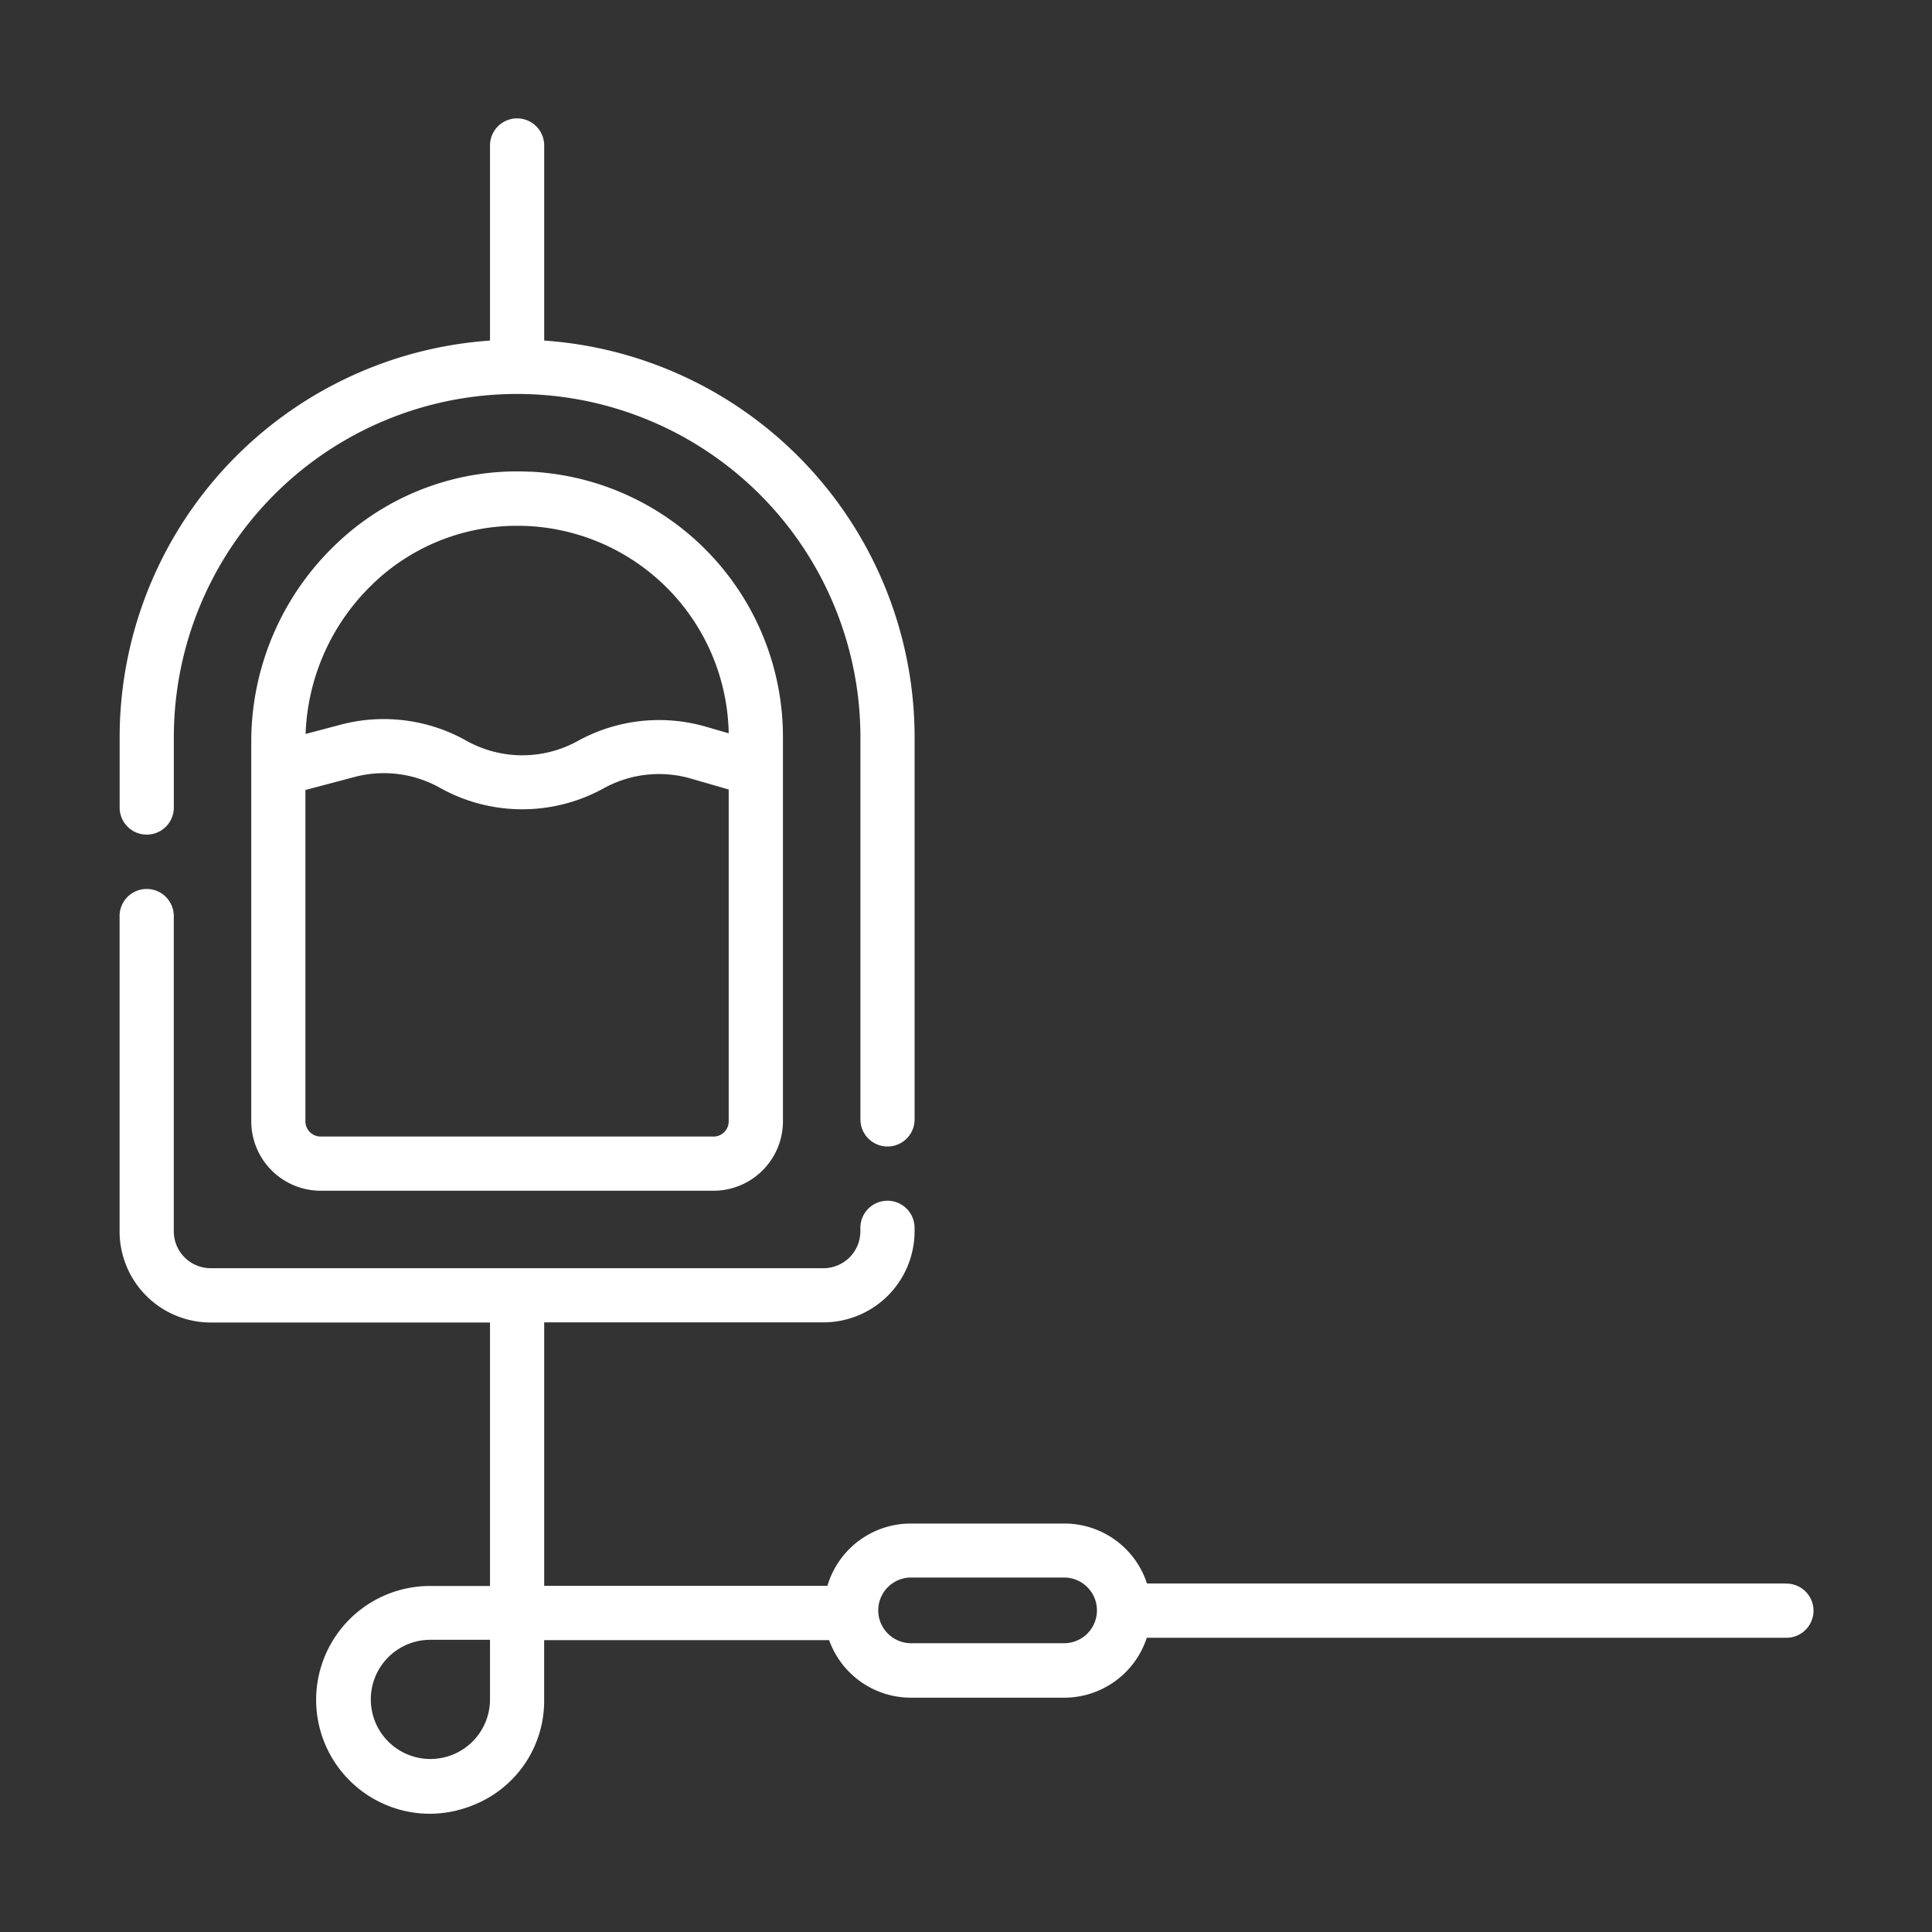
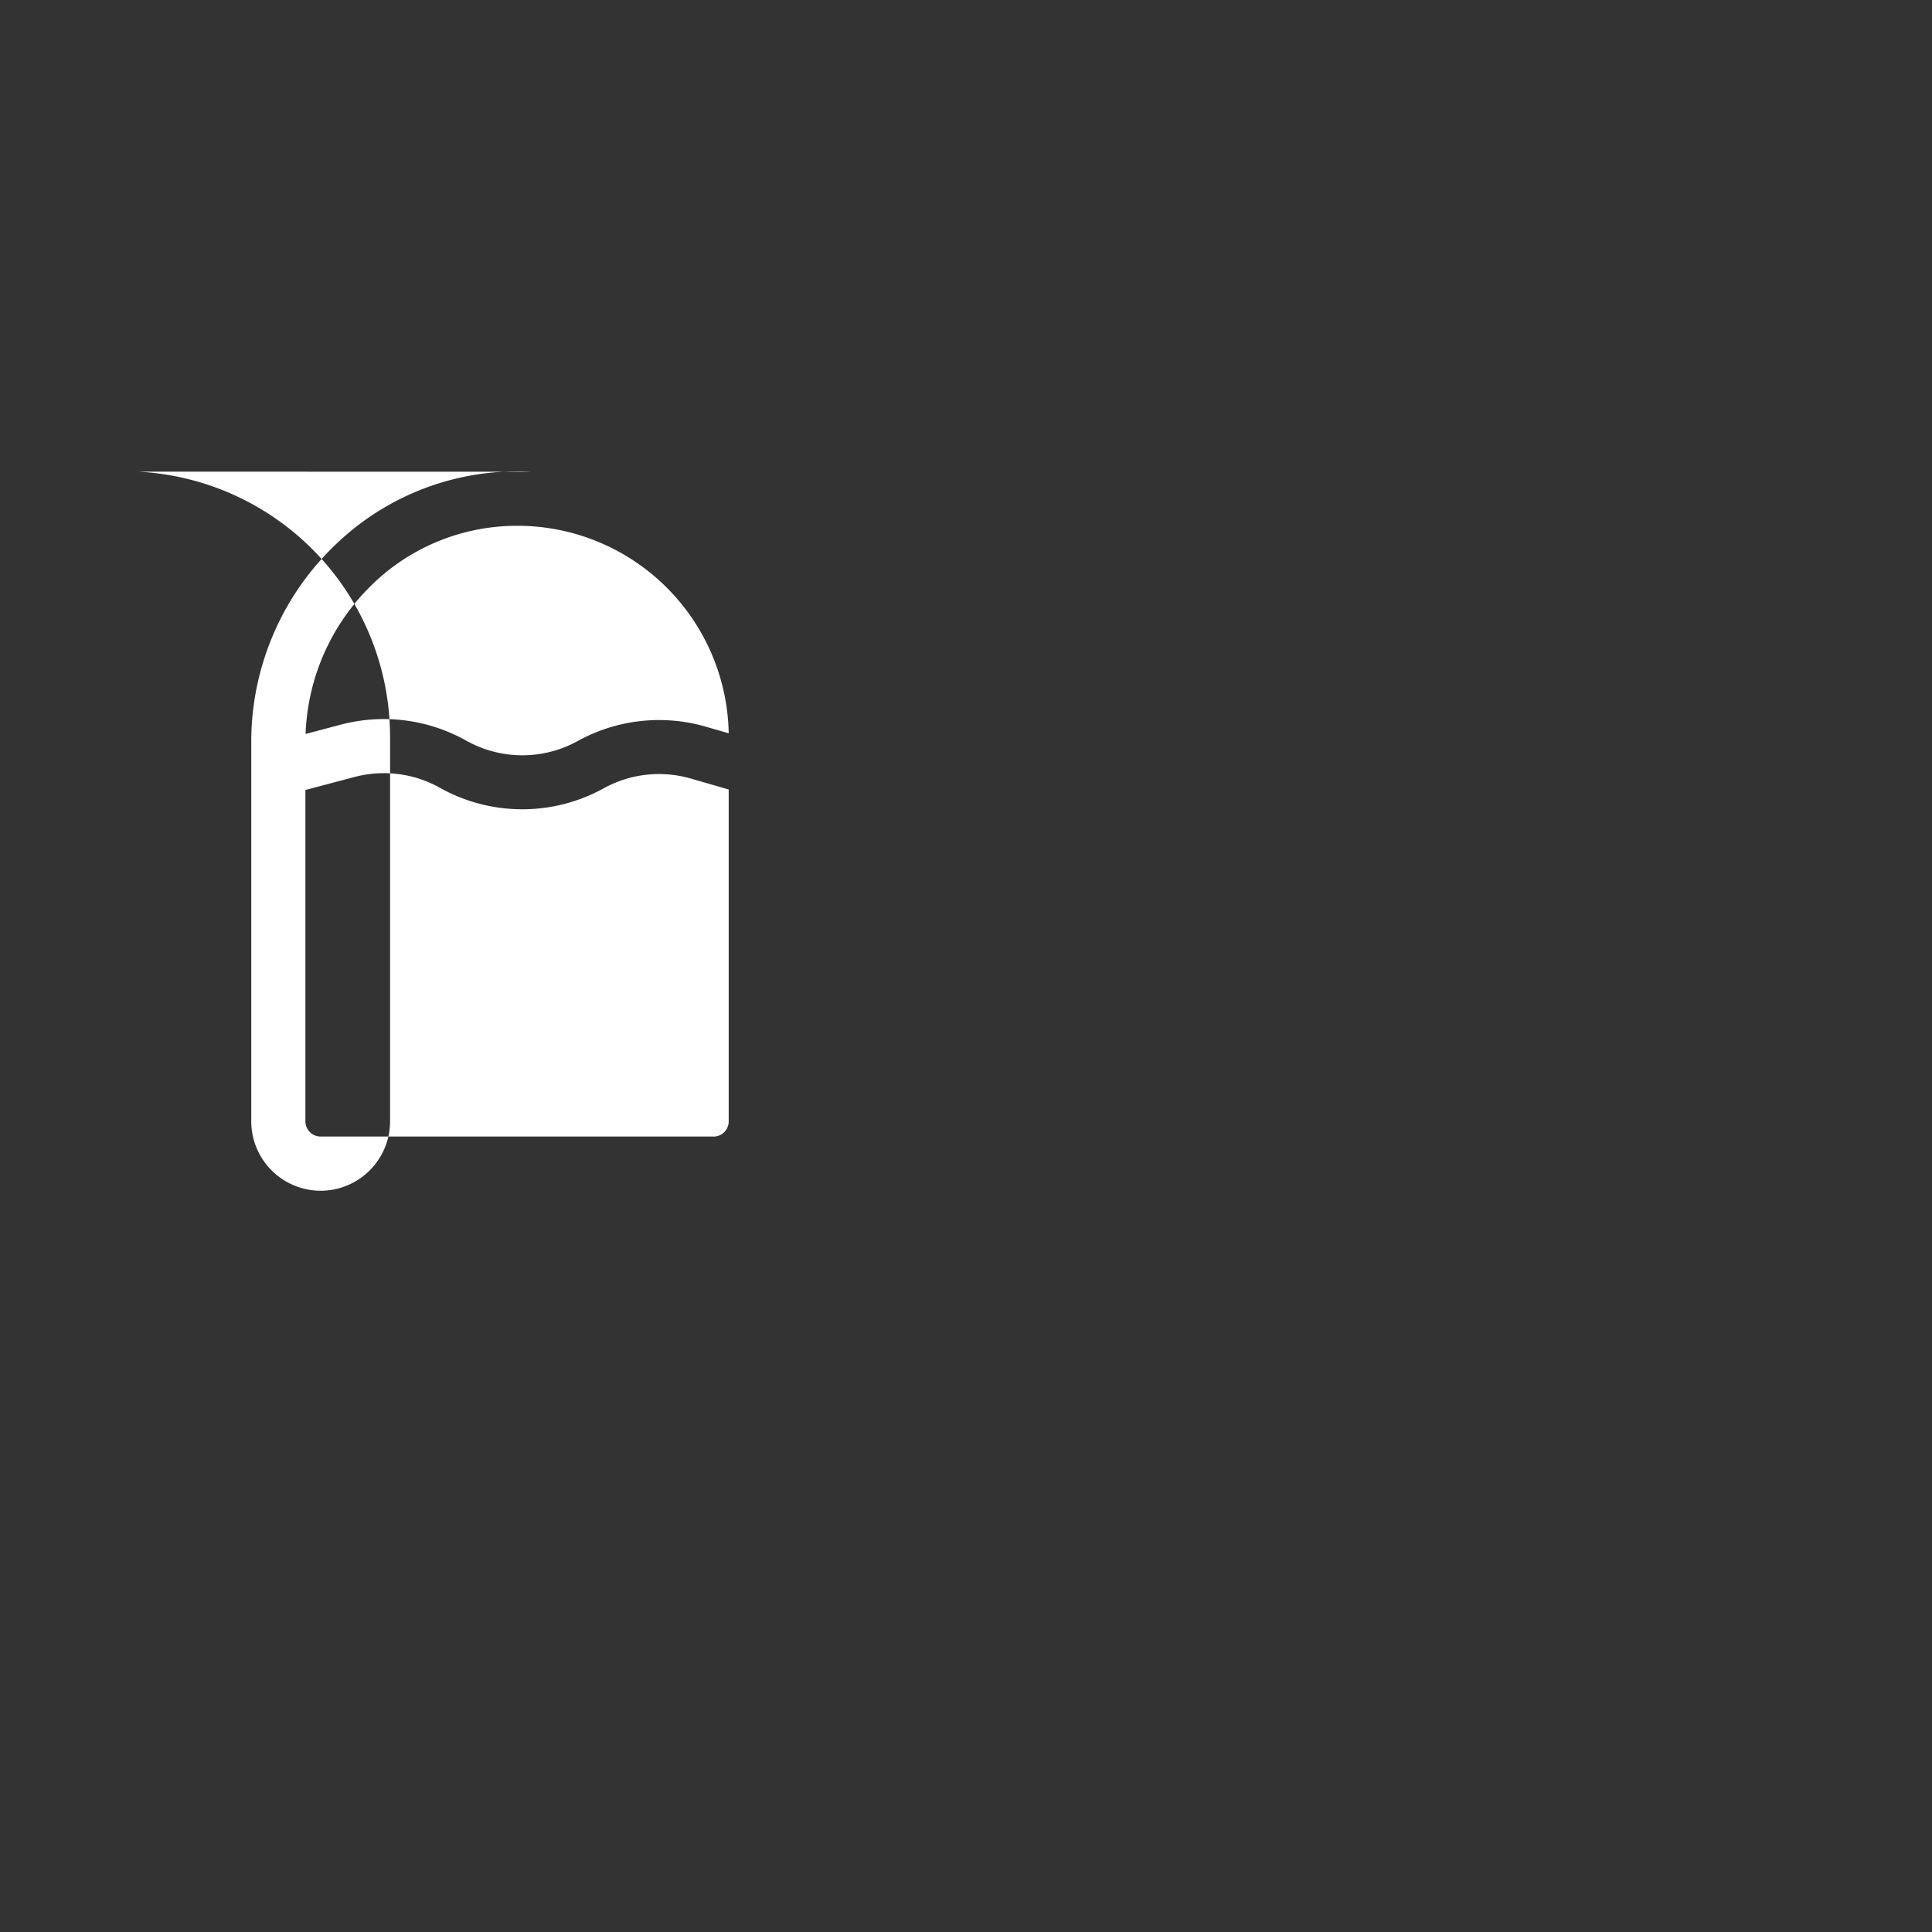
<svg xmlns="http://www.w3.org/2000/svg" width="40" height="40" viewBox="0 0 40 40">
  <rect x="0" y="0" width="40" height="40" fill="#333333" stroke="none" />
  <g id="Dialysis" transform="translate(-9276 -8547)">
-     <rect id="Rectangle_6334" data-name="Rectangle 6334" width="40" height="40" transform="translate(9276 8547)" fill="none" />
    <g id="dialysis-2" data-name="dialysis" transform="translate(9278.131 8549.451)">
-       <path id="Path_5413" data-name="Path 5413" d="M.907,14.829a.561.561,0,0,0,.561-.561V12.813a7.107,7.107,0,1,1,14.215,0v7.912a.561.561,0,0,0,1.122,0V12.813A8.239,8.239,0,0,0,9.136,4.6V.561a.561.561,0,1,0-1.122,0V4.6A8.239,8.239,0,0,0,.346,12.813v1.455a.561.561,0,0,0,.561.561Z" transform="translate(0 0)" fill="#fff" />
-       <path id="Path_5414" data-name="Path 5414" d="M42.568,97.762a5.411,5.411,0,0,0-4.035,1.507,5.647,5.647,0,0,0-1.747,4.074v7.868a1.439,1.439,0,0,0,1.437,1.437h8.134a1.439,1.439,0,0,0,1.437-1.437V103.26a5.5,5.5,0,0,0-5.227-5.5Zm-3.262,2.319a4.3,4.3,0,0,1,2.986-1.2q.109,0,.22.005a4.377,4.377,0,0,1,4.159,4.291l-.464-.134a3.483,3.483,0,0,0-2.662.294,2.374,2.374,0,0,1-2.294,0l-.034-.019A3.491,3.491,0,0,0,38.632,103l-.721.191A4.521,4.521,0,0,1,39.306,100.082Zm7.051,11.445H38.223a.316.316,0,0,1-.316-.316v-6.859l1.012-.268a2.375,2.375,0,0,1,1.758.214l.034.019a3.49,3.49,0,0,0,3.372,0,2.369,2.369,0,0,1,1.81-.2l.778.225v6.869A.316.316,0,0,1,46.357,111.527Z" transform="translate(-33.715 -90.446)" fill="#fff" />
-       <path id="Path_5415" data-name="Path 5415" d="M34.831,227.718H21.616a1.8,1.8,0,0,0-1.712-1.241H16.732A1.8,1.8,0,0,0,15,227.767H9.136v-5.455h5.783a1.887,1.887,0,0,0,1.885-1.885v-.072a.561.561,0,1,0-1.122,0v.072a.765.765,0,0,1-.764.764H2.231a.765.765,0,0,1-.764-.764V213.9a.561.561,0,1,0-1.122,0v6.53a1.887,1.887,0,0,0,1.885,1.885H8.014v5.455H6.78a2.358,2.358,0,0,0-.015,4.716,2.391,2.391,0,0,0,.916-.185,2.319,2.319,0,0,0,1.454-2.176v-1.234h5.9a1.8,1.8,0,0,0,1.7,1.192H19.9a1.8,1.8,0,0,0,1.712-1.241H34.831a.561.561,0,1,0,0-1.121Zm-26.817,2.4a1.234,1.234,0,1,1-1.234-1.234H8.014Zm11.89-1.163H16.732a.68.68,0,1,1,0-1.36H19.9a.68.68,0,0,1,0,1.36Z" transform="translate(0 -197.385)" fill="#fff" />
+       <path id="Path_5414" data-name="Path 5414" d="M42.568,97.762a5.411,5.411,0,0,0-4.035,1.507,5.647,5.647,0,0,0-1.747,4.074v7.868a1.439,1.439,0,0,0,1.437,1.437a1.439,1.439,0,0,0,1.437-1.437V103.26a5.5,5.5,0,0,0-5.227-5.5Zm-3.262,2.319a4.3,4.3,0,0,1,2.986-1.2q.109,0,.22.005a4.377,4.377,0,0,1,4.159,4.291l-.464-.134a3.483,3.483,0,0,0-2.662.294,2.374,2.374,0,0,1-2.294,0l-.034-.019A3.491,3.491,0,0,0,38.632,103l-.721.191A4.521,4.521,0,0,1,39.306,100.082Zm7.051,11.445H38.223a.316.316,0,0,1-.316-.316v-6.859l1.012-.268a2.375,2.375,0,0,1,1.758.214l.034.019a3.49,3.49,0,0,0,3.372,0,2.369,2.369,0,0,1,1.81-.2l.778.225v6.869A.316.316,0,0,1,46.357,111.527Z" transform="translate(-33.715 -90.446)" fill="#fff" />
    </g>
  </g>
</svg>